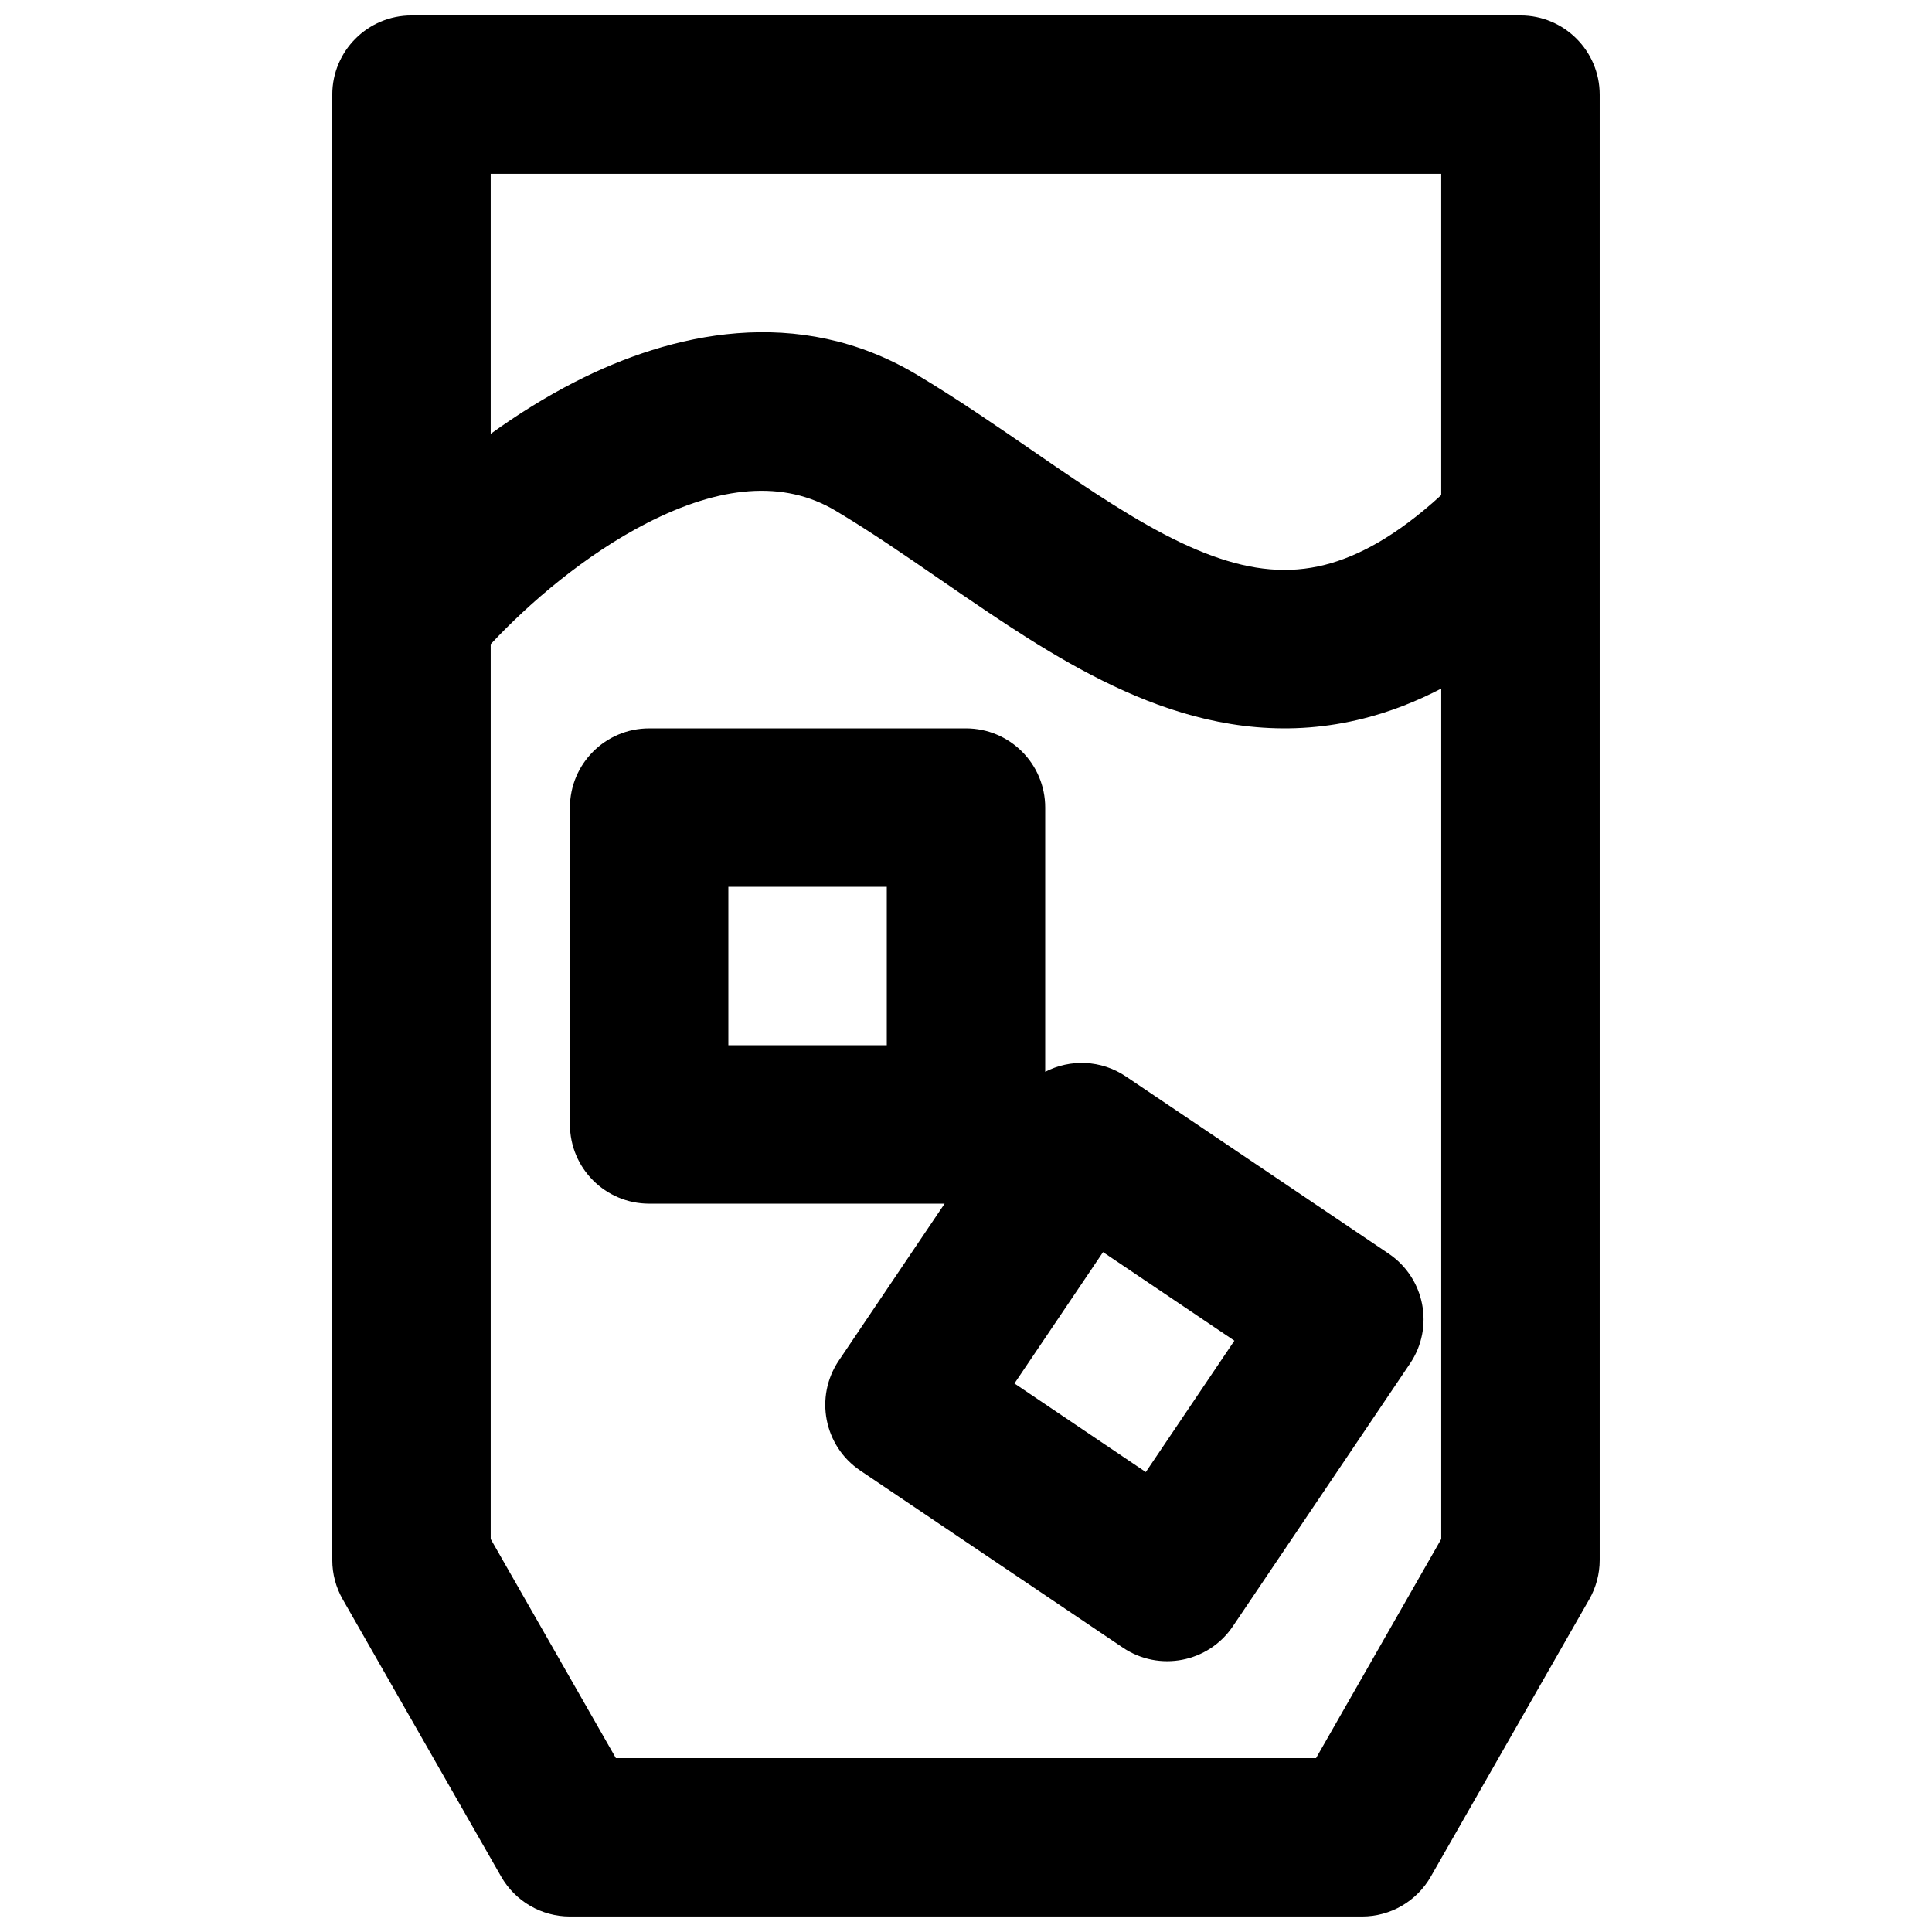
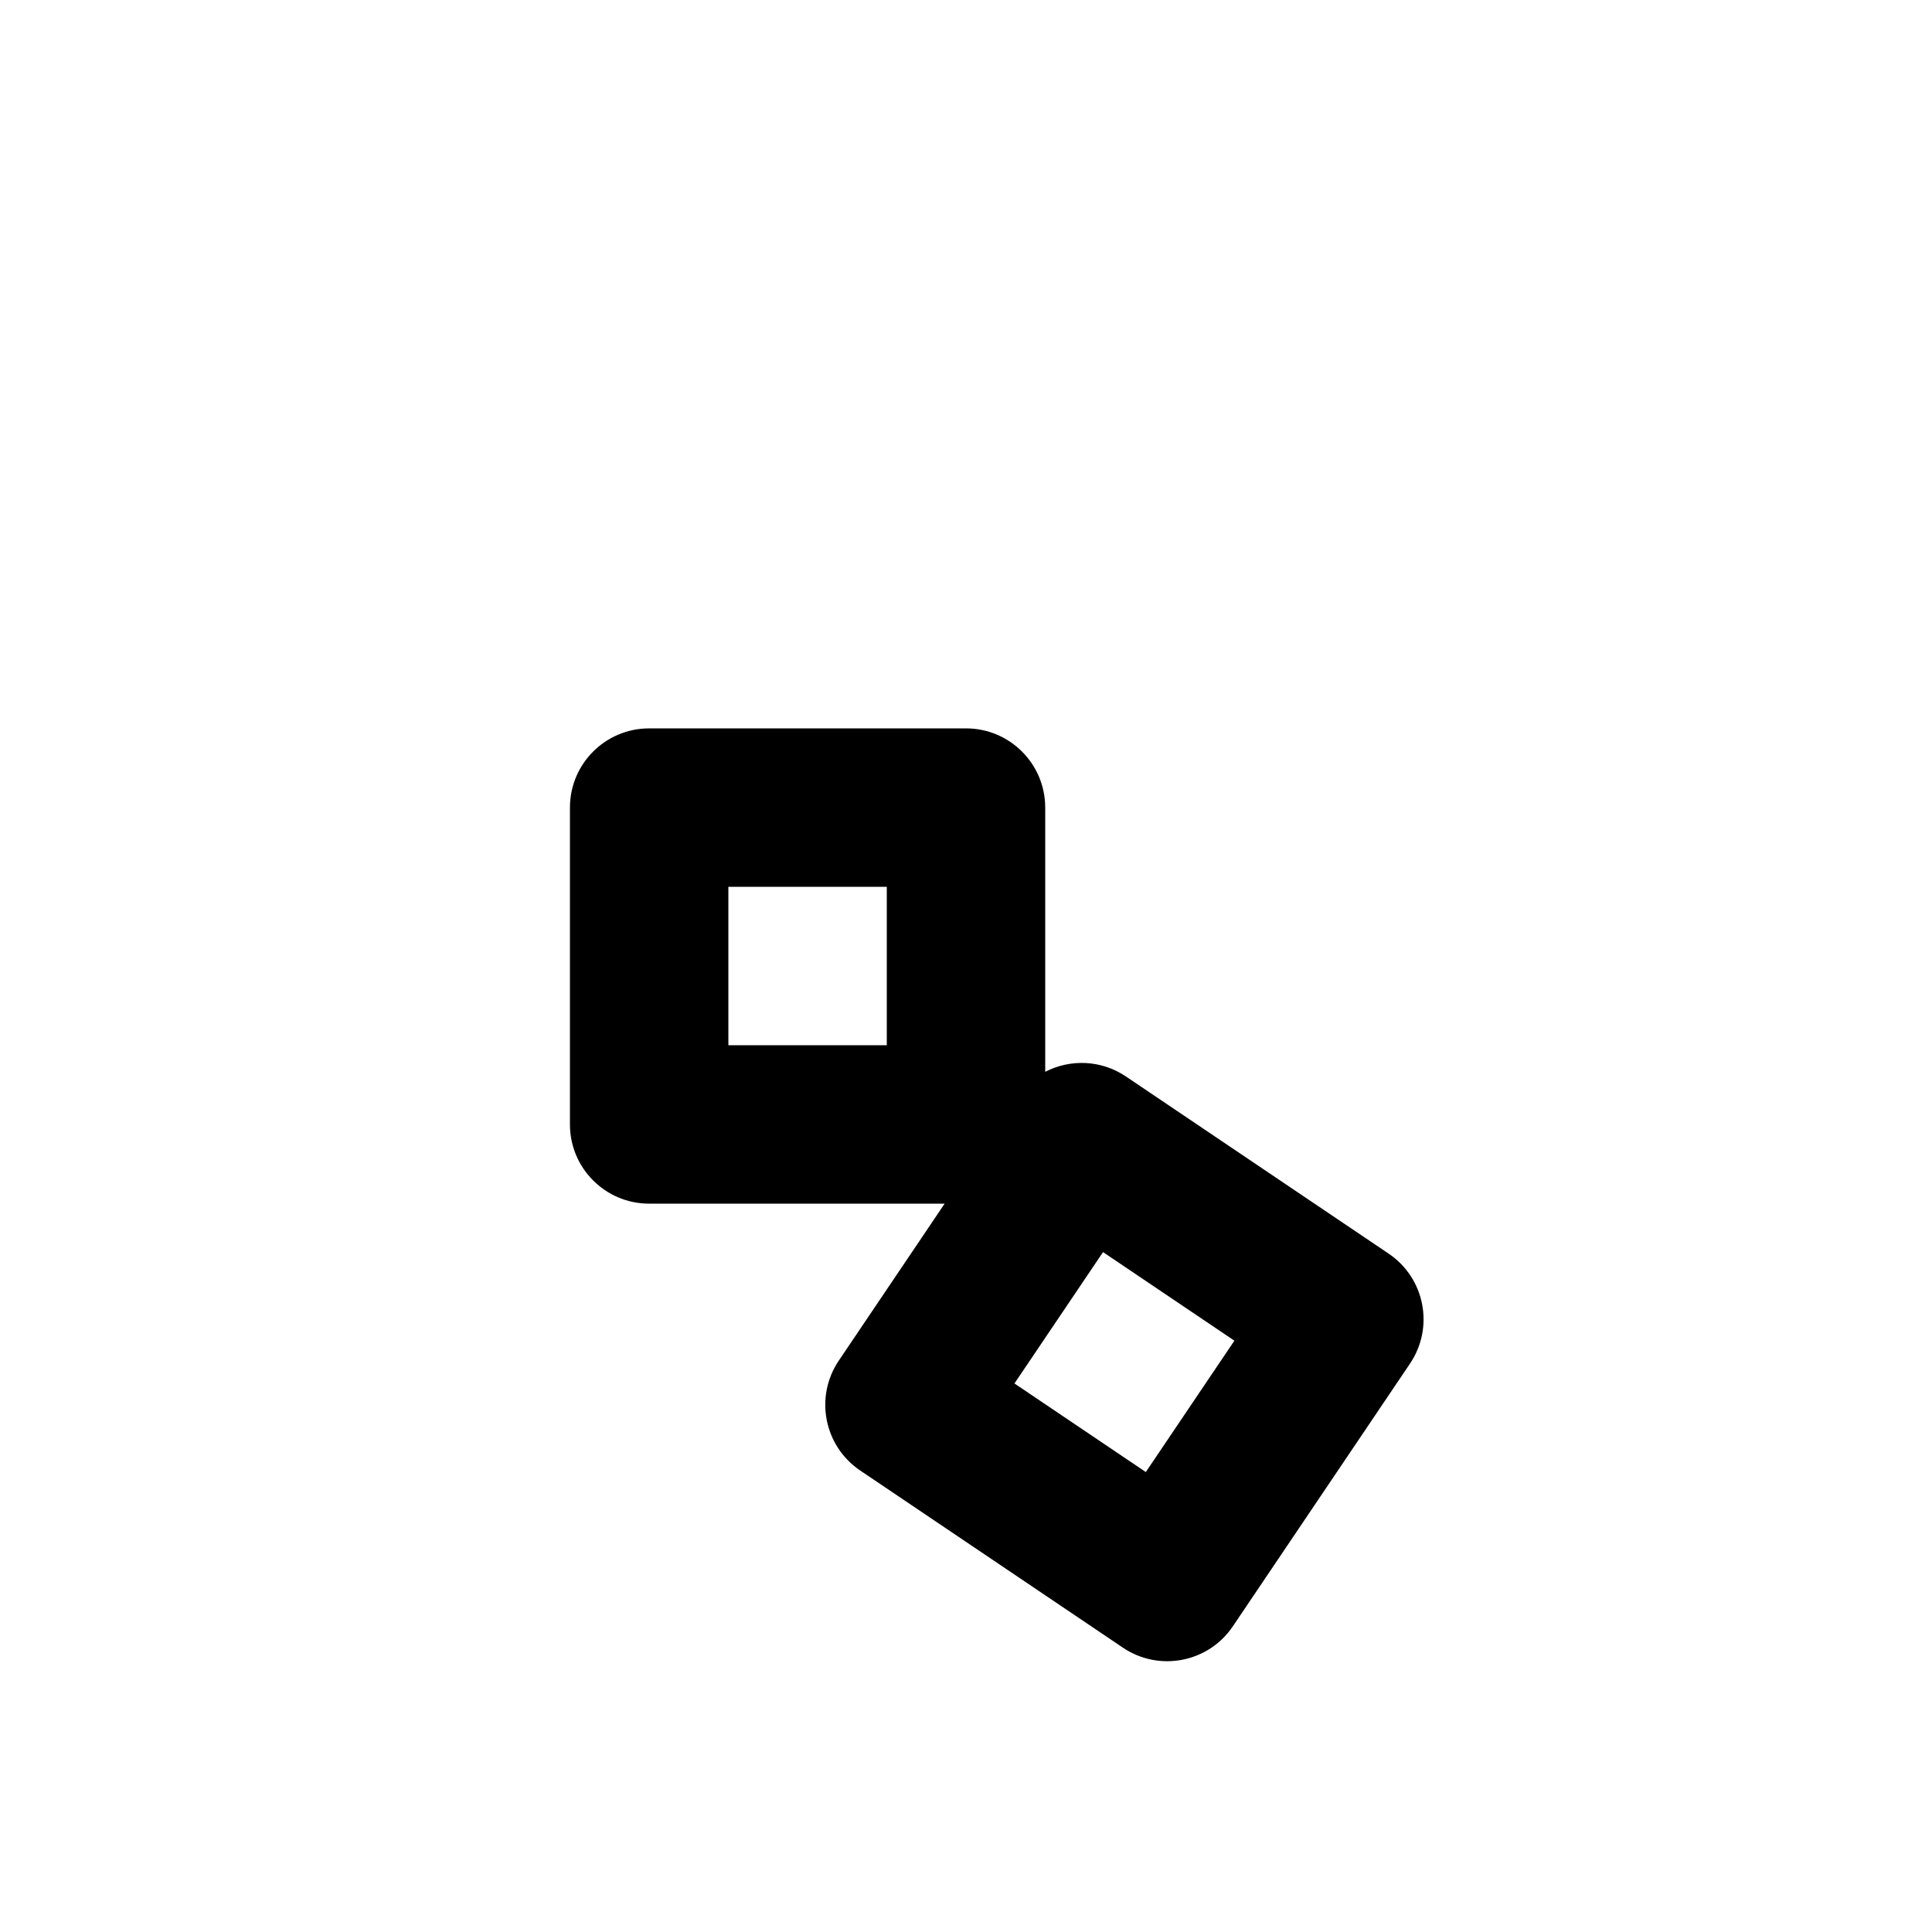
<svg xmlns="http://www.w3.org/2000/svg" width="800px" height="800px" version="1.1" viewBox="144 144 512 512">
  <defs>
    <clipPath id="a">
-       <path d="m232 148.09h336v503.81h-336z" />
-     </clipPath>
+       </clipPath>
  </defs>
  <path d="m295.04 358.02c0-11.594 9.398-20.992 20.992-20.992h83.969c11.594 0 20.992 9.398 20.992 20.992v70.02c6.594-3.41 14.801-3.207 21.391 1.238l69.617 46.945c9.613 6.481 12.152 19.527 5.668 29.141l-46.945 69.617c-6.481 9.613-19.527 12.152-29.141 5.668l-69.617-46.945c-9.613-6.481-12.152-19.527-5.668-29.141l28.039-41.582h-78.305c-11.594 0-20.992-9.398-20.992-20.992zm41.984 20.992v41.984h41.984v-41.984zm75.816 131.62 23.477-34.809 34.809 23.473-23.473 34.812z" fill-rule="evenodd" />
  <g clip-path="url(#a)">
    <path d="m253.05 148.09c-11.594 0-20.992 9.398-20.992 20.992v388.35c0 3.652 0.953 7.242 2.766 10.414l41.984 73.473c3.738 6.543 10.691 10.578 18.227 10.578h209.92c7.535 0 14.492-4.035 18.227-10.578l41.984-73.473c1.812-3.172 2.766-6.762 2.766-10.414v-388.35c0-11.594-9.398-20.992-20.992-20.992zm272.89 127.11v-85.129h-251.9v68.902c6.953-5.016 14.438-9.723 22.297-13.742 25.395-13 59.074-20.832 90.734-1.879 10.551 6.312 21.129 13.594 30.875 20.301 3.945 2.719 7.754 5.34 11.367 7.762 13.27 8.906 24.836 15.836 35.934 19.879 10.672 3.887 20.215 4.84 29.863 2.391 8.508-2.16 18.727-7.387 30.832-18.484zm-251.9 39.5v237.16l33.172 58.055h185.56l33.172-58.055v-225.38c-6.746 3.512-13.57 6.144-20.5 7.902-19.68 5-37.992 2.406-54.57-3.637-16.16-5.887-31.258-15.273-44.949-24.457-4.512-3.027-8.824-6-13.039-8.898-9.246-6.367-18.016-12.406-27.375-18.008-13.844-8.289-30.723-6.664-50.043 3.227-16.332 8.359-31.301 21.234-41.426 32.098z" fill-rule="evenodd" />
  </g>
</svg>